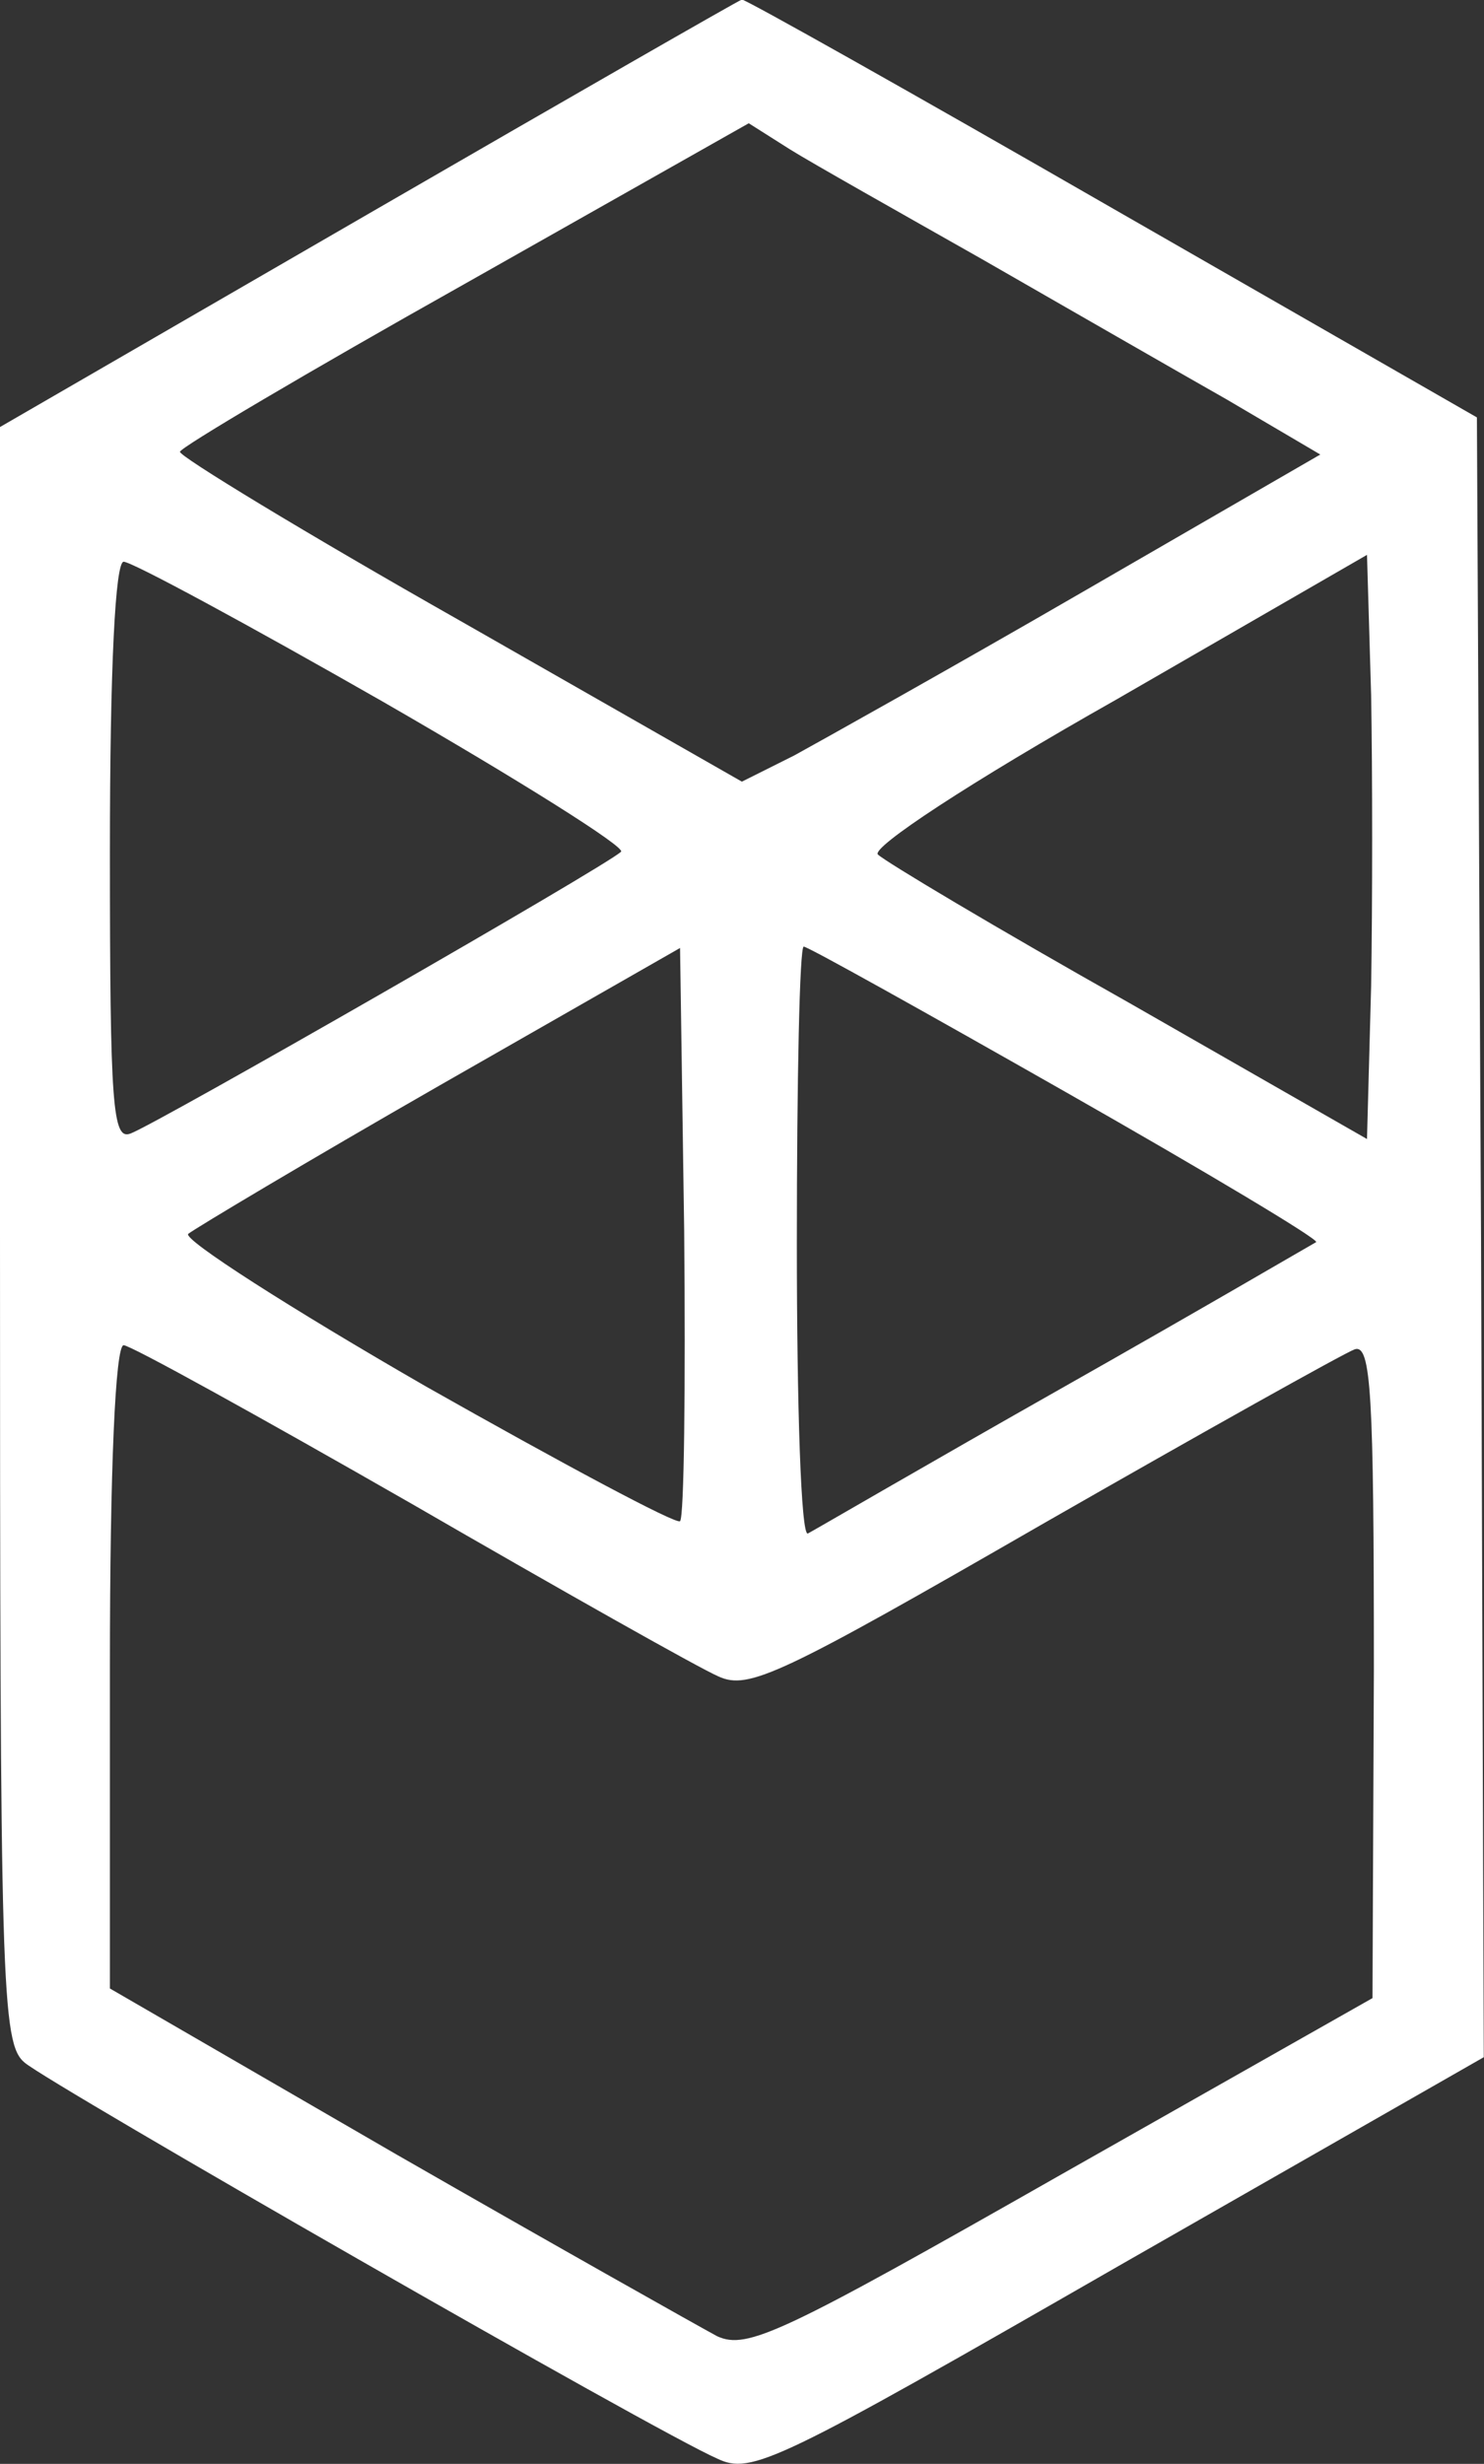
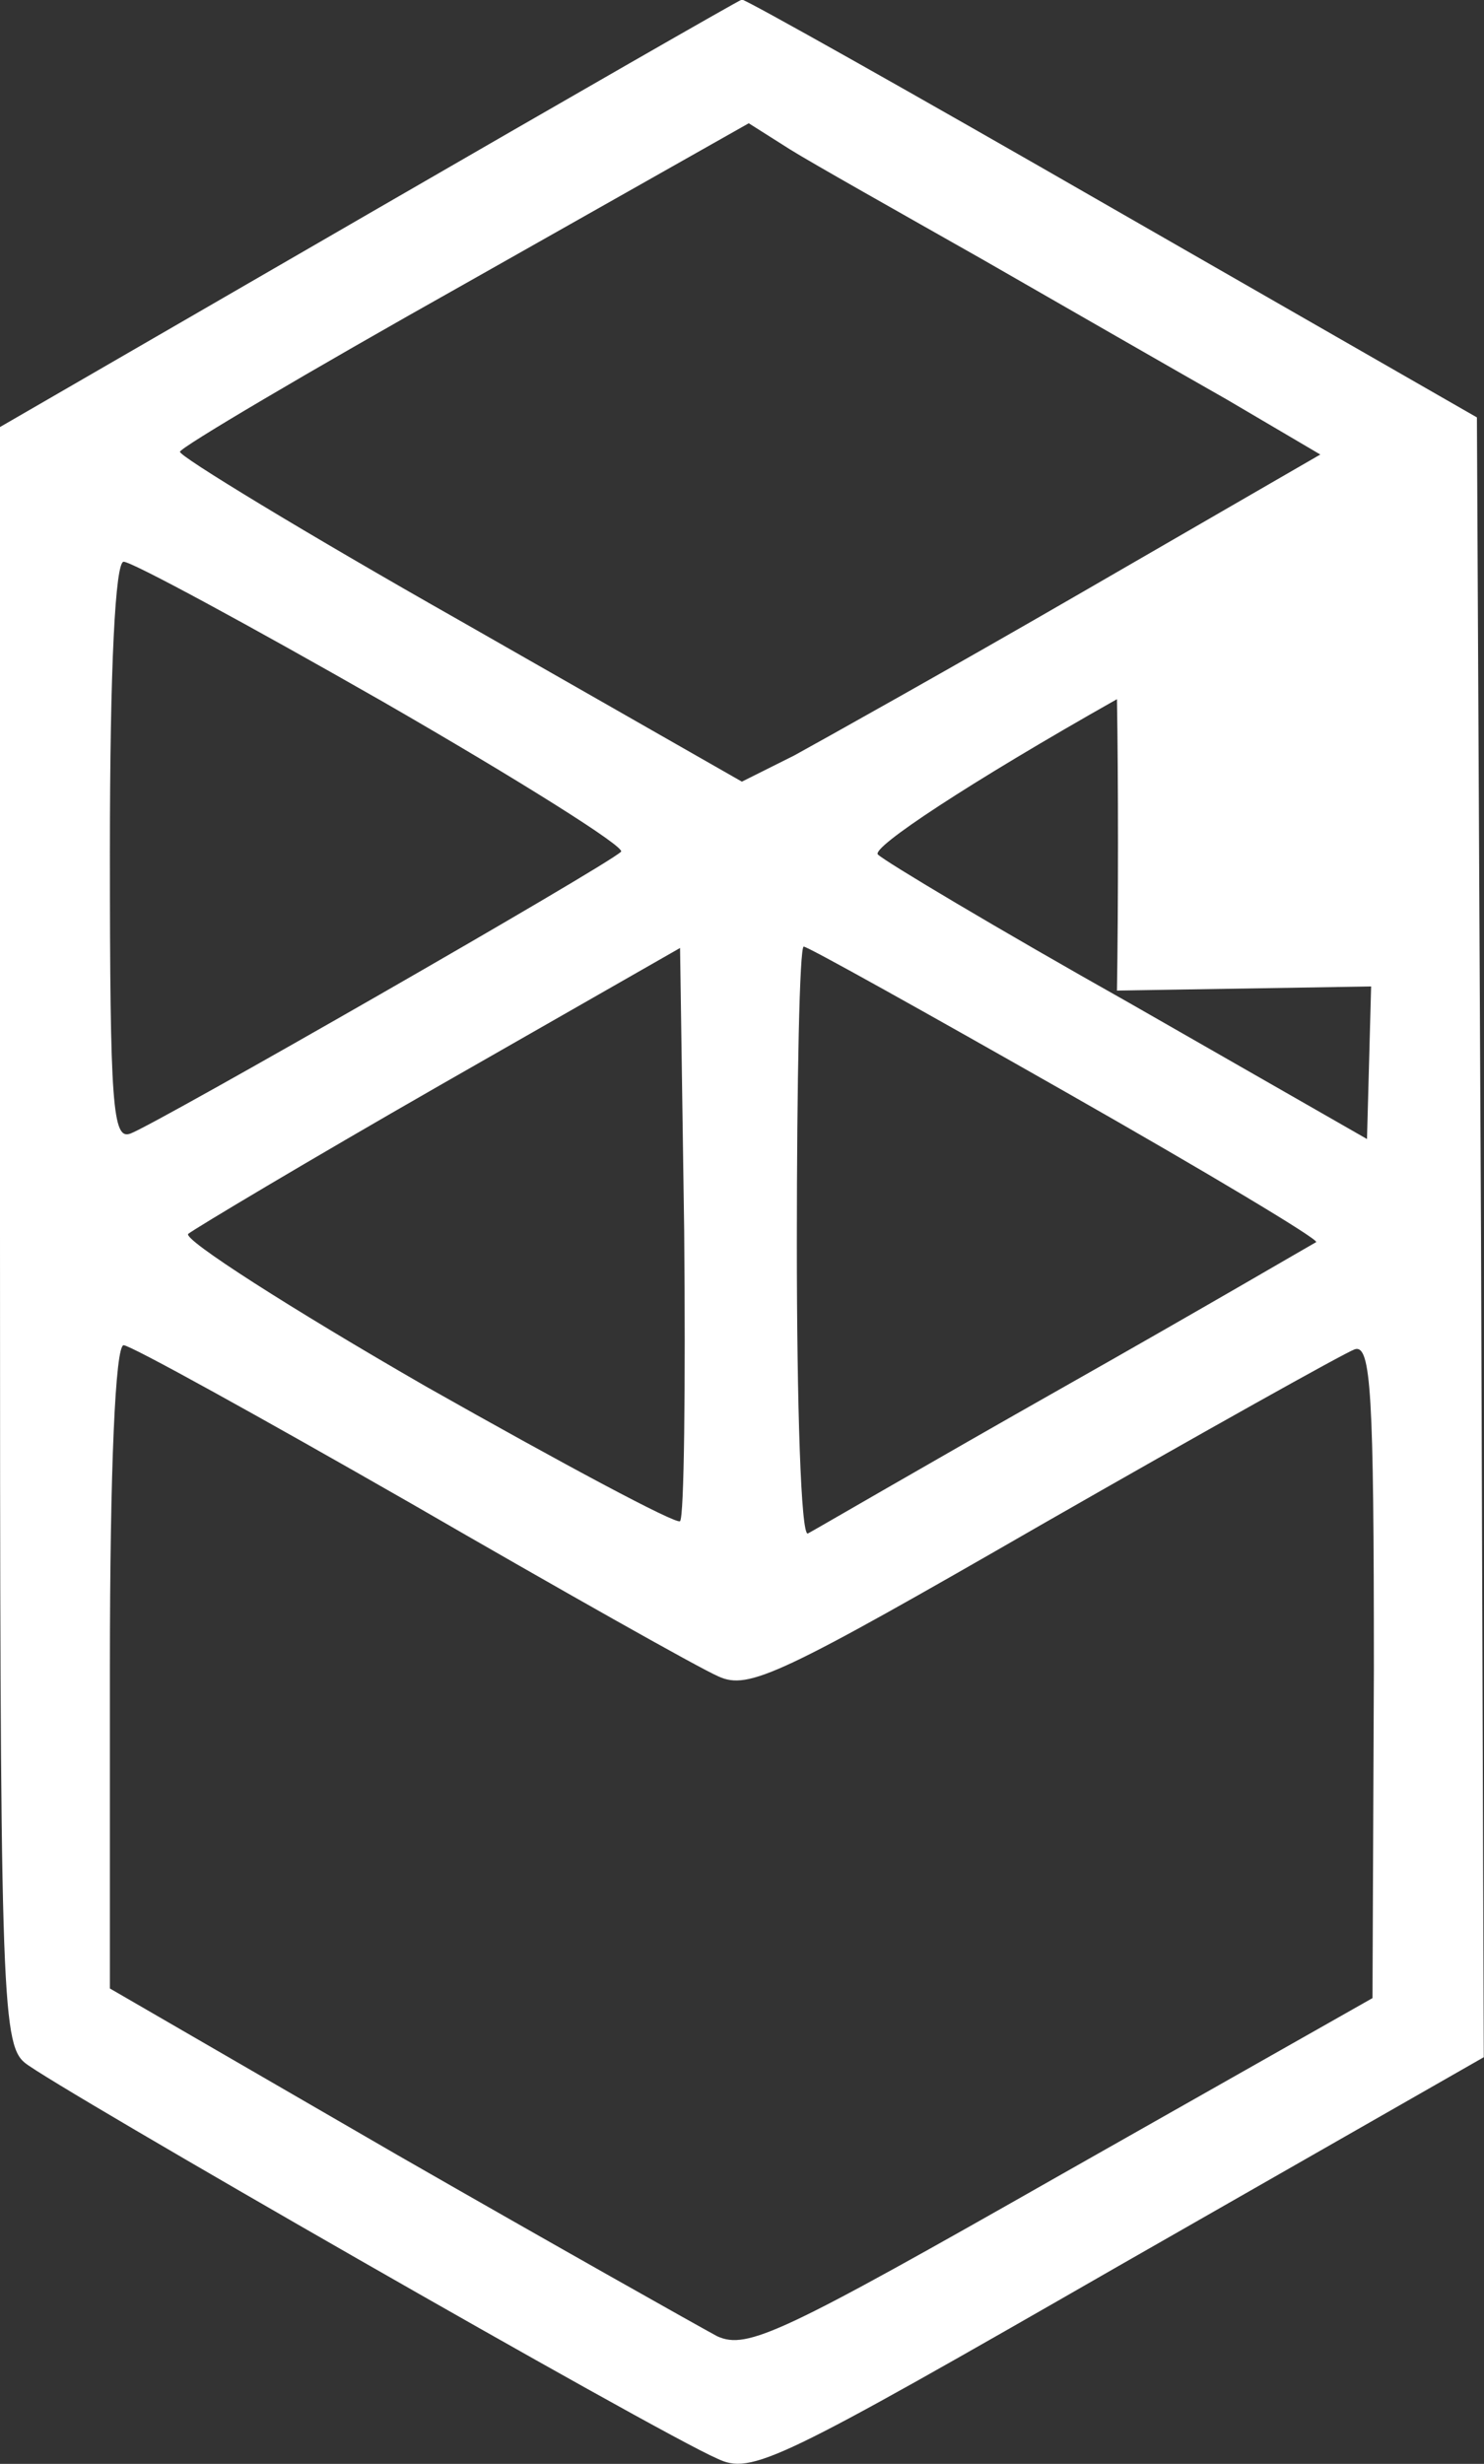
<svg xmlns="http://www.w3.org/2000/svg" viewBox="0 0 108.016 179.254">
  <rect x="0" y="0" width="108.016" height="179.254" fill="#333333" stroke="none" />
  <g transform="matrix(0.1, 0, 0, -0.1, -71, 214.868)" fill="#000000" stroke="none">
-     <path d="M978 1993 l-268 -155 0 -587 c0 -548 1 -589 18 -603 19 -16 460 -269 504 -288 25 -12 43 -3 292 140 l266 152 -2 596 -3 597 -265 152 c-146 84 -267 152 -270 152 -3 -1 -125 -71 -272 -156z m447 -33 c61 -35 141 -81 178 -102 l68 -40 -173 -100 c-95 -55 -190 -108 -210 -119 l-38 -19 -205 117 c-113 64 -205 120 -204 123 0 3 93 58 207 122 l207 117 30 -19 c16 -10 80 -46 140 -80z m283 -529 l-3 -111 -173 99 c-96 54 -178 103 -183 108 -5 5 66 52 174 113 l182 105 3 -102 c1 -56 1 -152 0 -212z m-719 207 c99 -57 177 -106 173 -109 -10 -10 -338 -198 -357 -205 -13 -5 -15 19 -15 205 0 136 4 211 10 211 6 0 91 -46 189 -102z m216 -596 c-2 -3 -86 42 -185 98 -99 57 -177 107 -173 111 5 4 87 53 183 108 l175 100 3 -206 c1 -113 0 -208 -3 -211z m281 312 c102 -58 184 -107 182 -109 -2 -1 -84 -49 -183 -105 -99 -56 -183 -105 -187 -107 -5 -2 -8 93 -8 211 0 119 2 216 5 216 3 0 89 -48 191 -106z m-477 -299 c109 -63 210 -120 224 -126 22 -10 45 1 236 111 117 67 219 124 227 127 12 4 14 -32 14 -233 l-1 -239 -226 -128 c-204 -116 -229 -128 -251 -118 -13 7 -118 66 -233 132 l-209 121 0 234 c0 145 4 234 10 234 5 0 99 -52 209 -115z" style="fill: rgb(255, 255, 255);" />
+     <path d="M978 1993 l-268 -155 0 -587 c0 -548 1 -589 18 -603 19 -16 460 -269 504 -288 25 -12 43 -3 292 140 l266 152 -2 596 -3 597 -265 152 c-146 84 -267 152 -270 152 -3 -1 -125 -71 -272 -156z m447 -33 c61 -35 141 -81 178 -102 l68 -40 -173 -100 c-95 -55 -190 -108 -210 -119 l-38 -19 -205 117 c-113 64 -205 120 -204 123 0 3 93 58 207 122 l207 117 30 -19 c16 -10 80 -46 140 -80z m283 -529 l-3 -111 -173 99 c-96 54 -178 103 -183 108 -5 5 66 52 174 113 c1 -56 1 -152 0 -212z m-719 207 c99 -57 177 -106 173 -109 -10 -10 -338 -198 -357 -205 -13 -5 -15 19 -15 205 0 136 4 211 10 211 6 0 91 -46 189 -102z m216 -596 c-2 -3 -86 42 -185 98 -99 57 -177 107 -173 111 5 4 87 53 183 108 l175 100 3 -206 c1 -113 0 -208 -3 -211z m281 312 c102 -58 184 -107 182 -109 -2 -1 -84 -49 -183 -105 -99 -56 -183 -105 -187 -107 -5 -2 -8 93 -8 211 0 119 2 216 5 216 3 0 89 -48 191 -106z m-477 -299 c109 -63 210 -120 224 -126 22 -10 45 1 236 111 117 67 219 124 227 127 12 4 14 -32 14 -233 l-1 -239 -226 -128 c-204 -116 -229 -128 -251 -118 -13 7 -118 66 -233 132 l-209 121 0 234 c0 145 4 234 10 234 5 0 99 -52 209 -115z" style="fill: rgb(255, 255, 255);" />
  </g>
</svg>